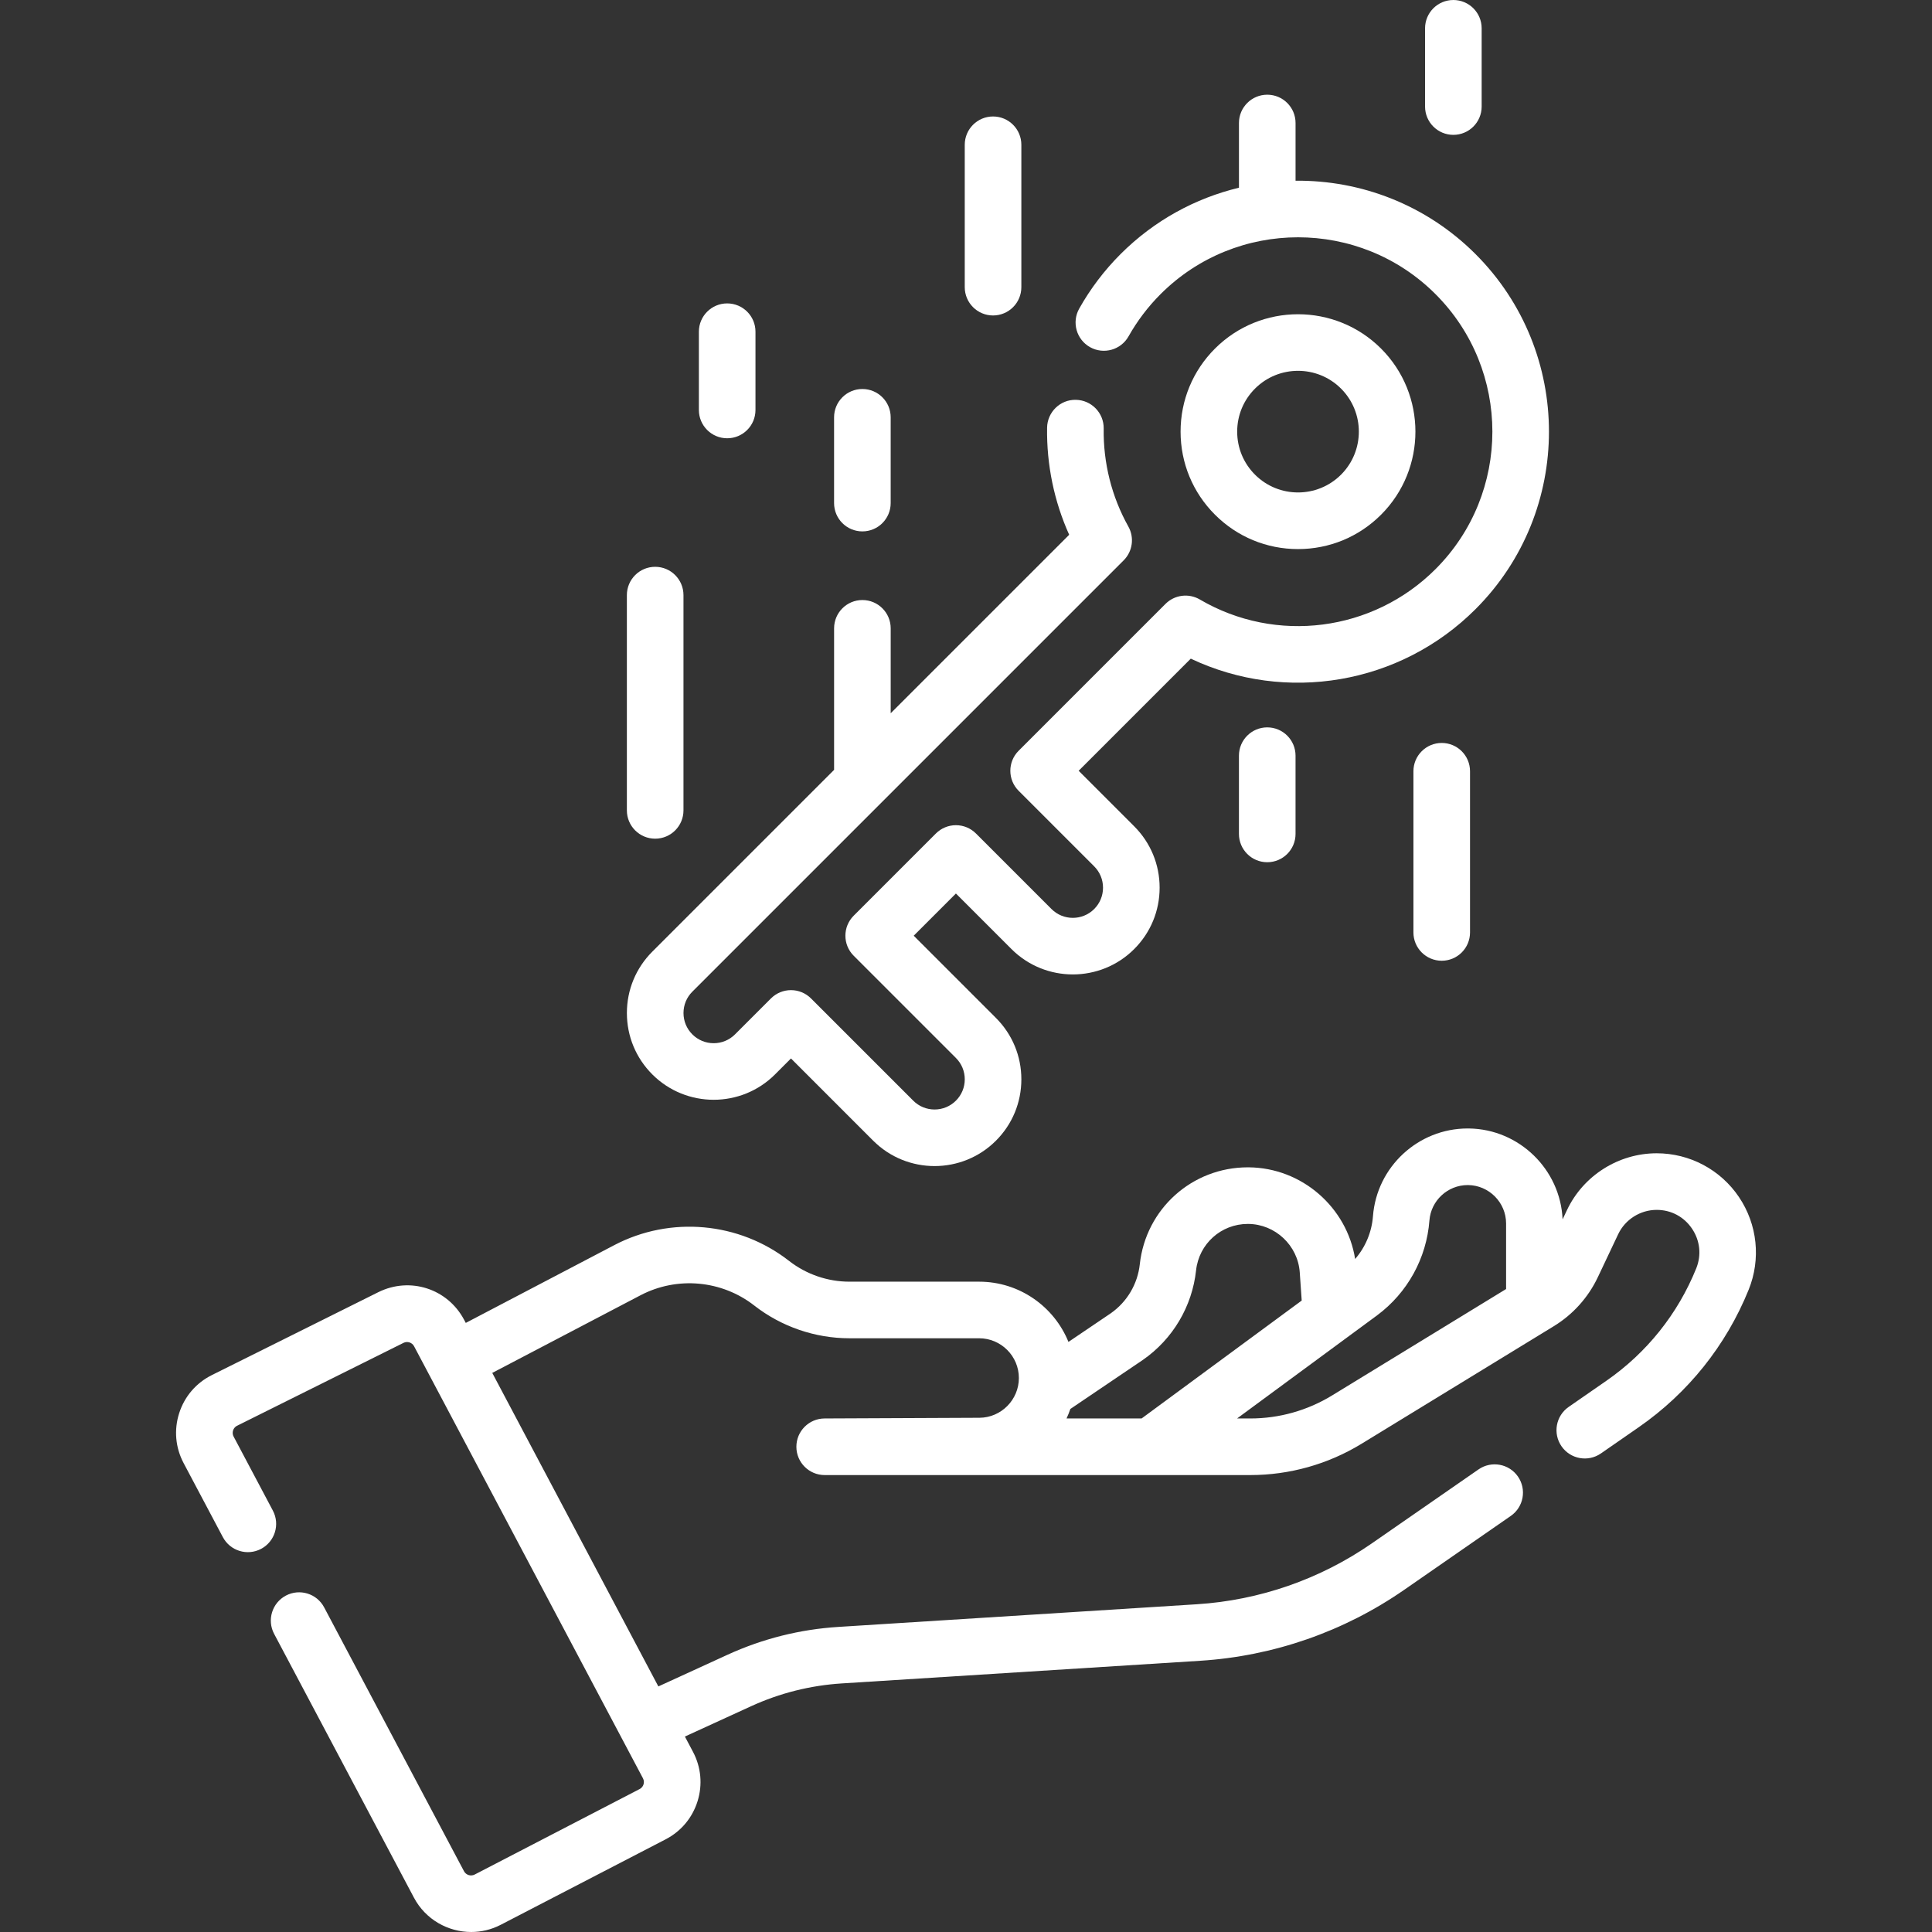
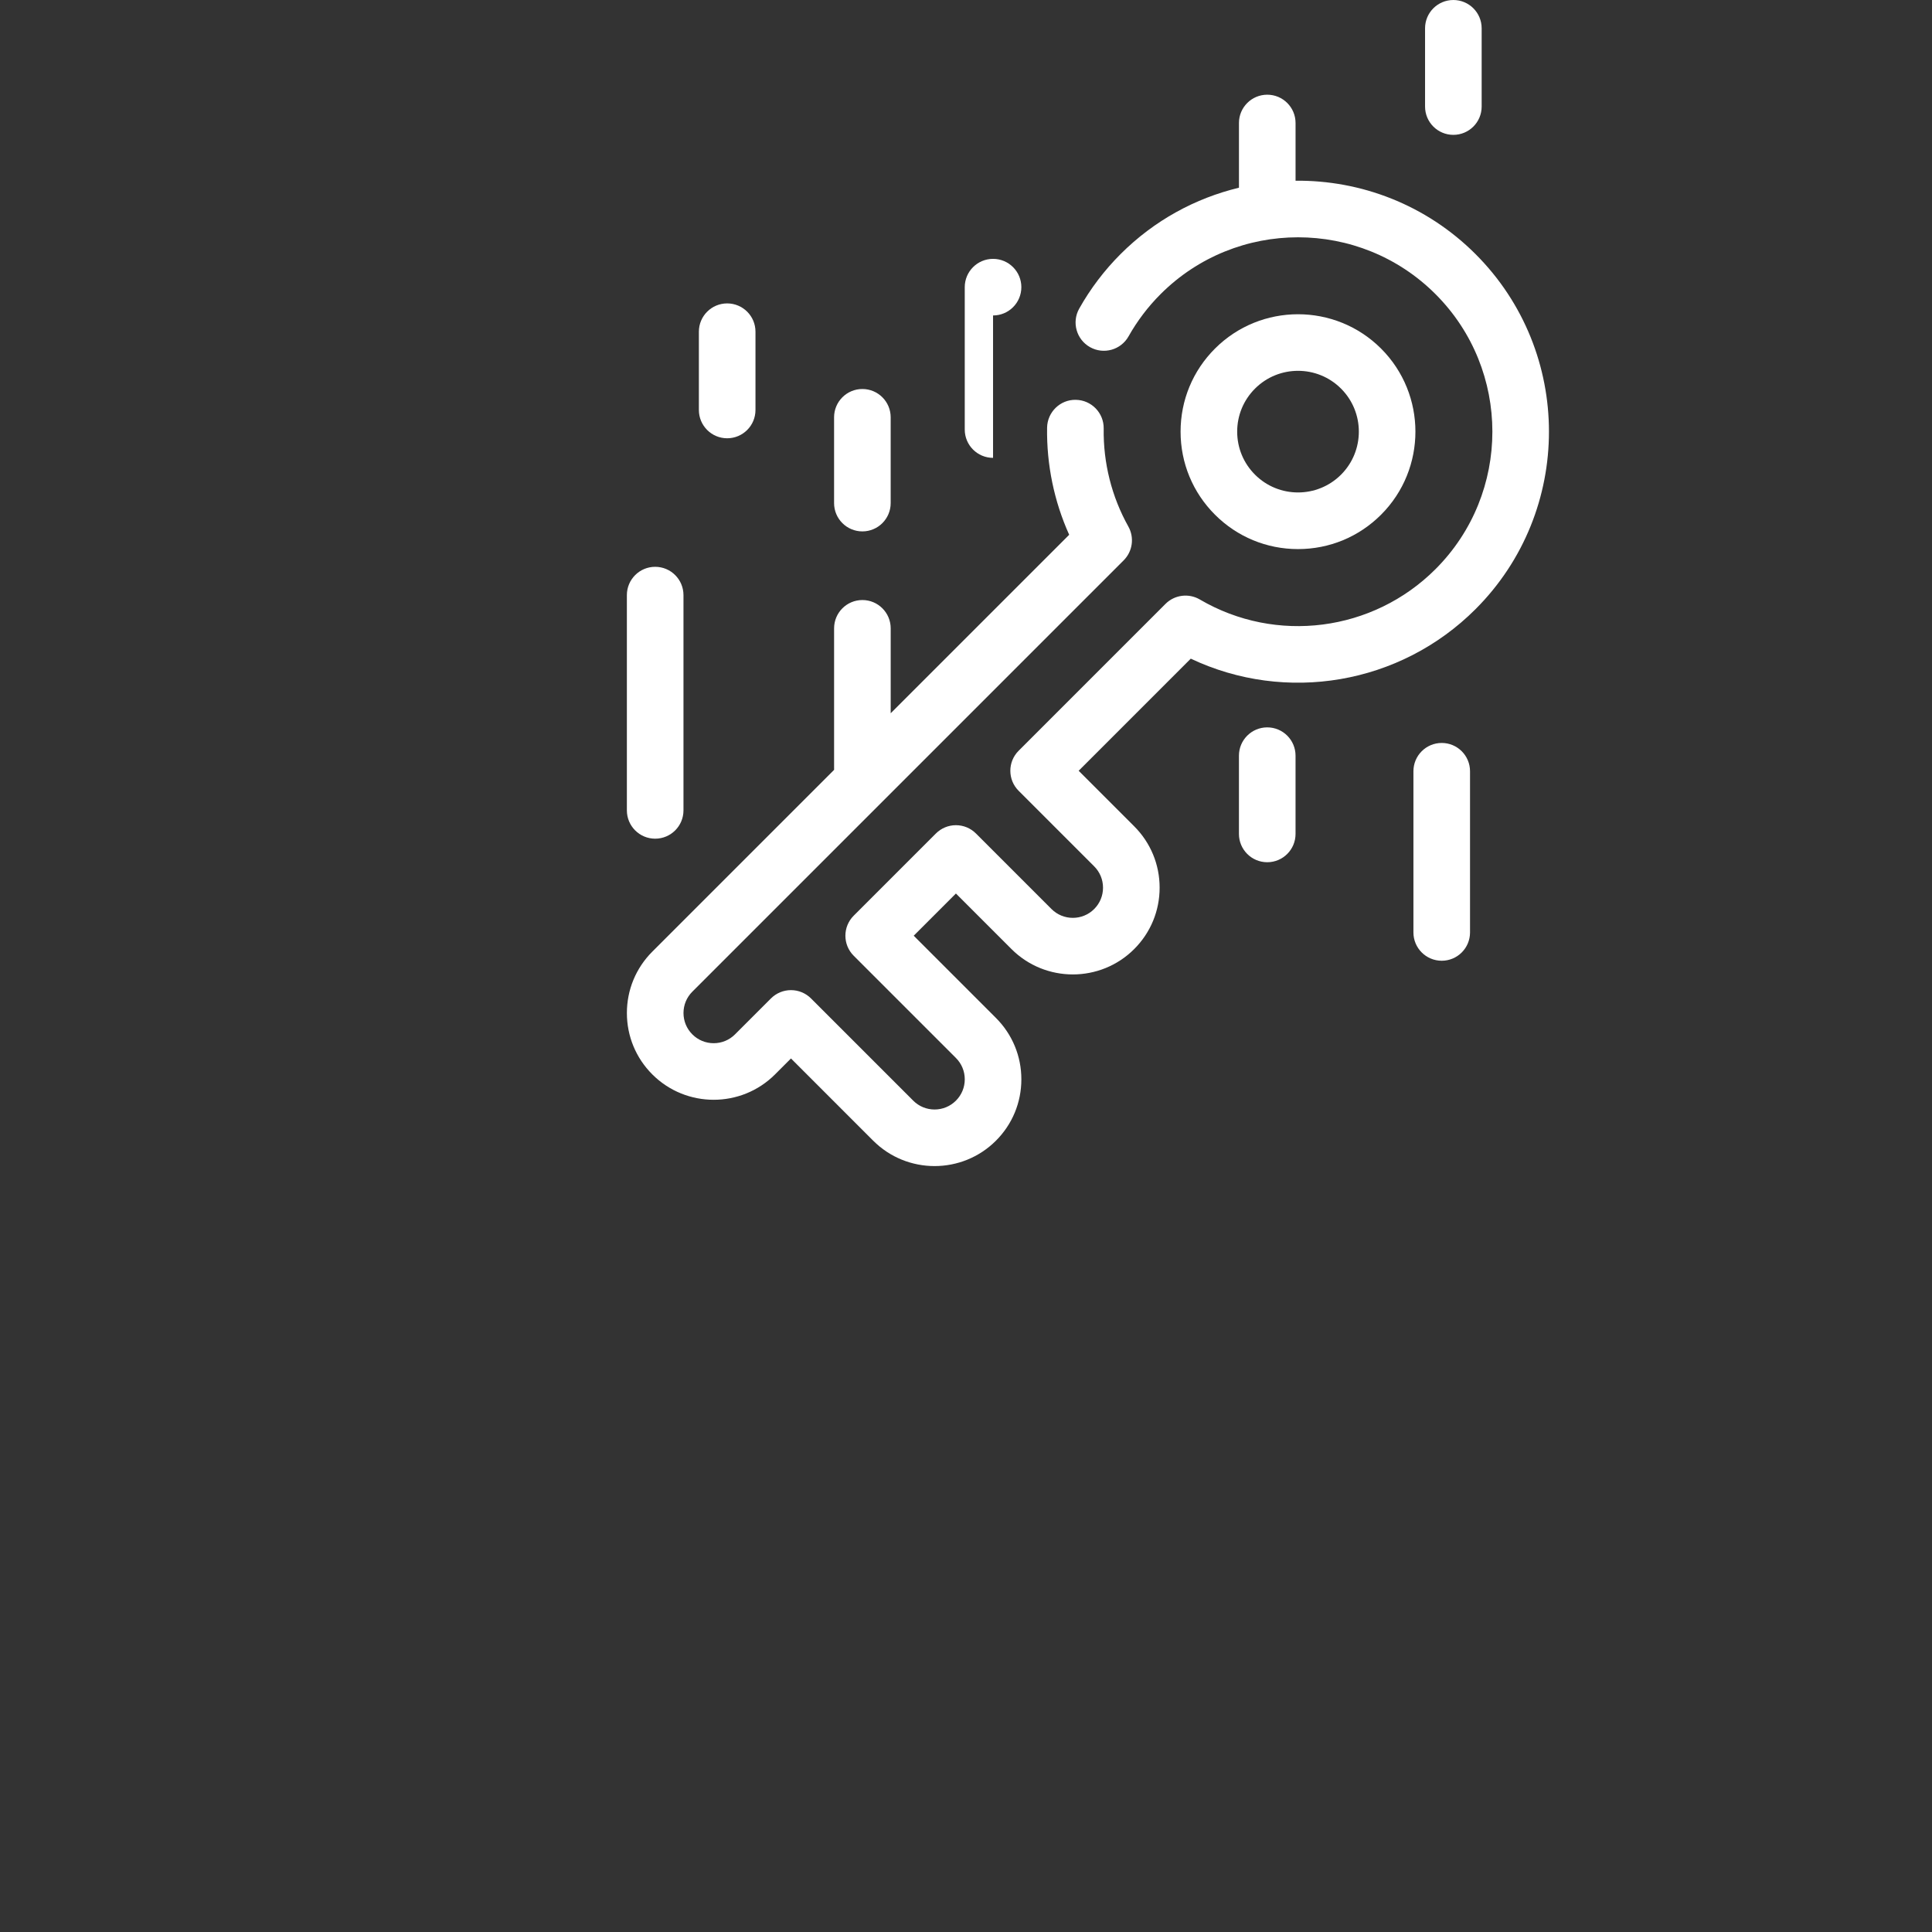
<svg xmlns="http://www.w3.org/2000/svg" id="Capa_1" enable-background="new 0 0 511.986 511.986" viewBox="0 0 511.986 511.986">
  <rect x="0" y="0" width="511.986" height="511.986" fill="#333333" stroke="none" />
  <g>
    <path d="m385.145 35.738c4.143 0 7.5-3.357 7.5-7.5v-20.738c0-4.143-3.357-7.5-7.5-7.5s-7.5 3.357-7.5 7.5v20.738c0 4.143 3.357 7.5 7.5 7.5z" fill="#000000" style="fill: rgb(255, 255, 255);" />
    <path d="m328.323 200.255v20.738c0 4.143 3.357 7.5 7.5 7.5s7.5-3.357 7.5-7.5v-20.738c0-4.143-3.357-7.5-7.5-7.5s-7.5 3.357-7.5 7.5z" fill="#000000" style="fill: rgb(255, 255, 255);" />
    <path d="m192.704 116.143c4.143 0 7.5-3.357 7.5-7.5v-20.74c0-4.143-3.357-7.5-7.5-7.5s-7.5 3.357-7.5 7.5v20.739c0 4.143 3.358 7.501 7.5 7.501z" fill="#000000" style="fill: rgb(255, 255, 255);" />
    <path d="m374.562 204.385v42.716c0 4.143 3.357 7.5 7.5 7.5s7.5-3.357 7.5-7.5v-42.716c0-4.143-3.357-7.5-7.5-7.5s-7.5 3.357-7.5 7.5z" fill="#000000" style="fill: rgb(255, 255, 255);" />
    <path d="m173.623 222.254c4.143 0 7.5-3.357 7.5-7.5v-57.048c0-4.143-3.357-7.5-7.5-7.5s-7.5 3.357-7.5 7.5v57.048c0 4.142 3.357 7.5 7.5 7.5z" fill="#000000" style="fill: rgb(255, 255, 255);" />
    <path d="m228.533 140.822c4.143 0 7.5-3.357 7.5-7.5v-22.735c0-4.143-3.357-7.5-7.5-7.5s-7.5 3.357-7.5 7.5v22.735c0 4.143 3.358 7.5 7.5 7.5z" fill="#000000" style="fill: rgb(255, 255, 255);" />
-     <path d="m263.162 83.599c4.143 0 7.5-3.357 7.5-7.5v-37.733c0-4.143-3.357-7.5-7.5-7.5s-7.5 3.357-7.5 7.5v37.732c0 4.143 3.358 7.501 7.5 7.501z" fill="#000000" style="fill: rgb(255, 255, 255);" />
+     <path d="m263.162 83.599c4.143 0 7.5-3.357 7.5-7.5c0-4.143-3.357-7.5-7.5-7.5s-7.5 3.357-7.5 7.5v37.732c0 4.143 3.358 7.501 7.5 7.501z" fill="#000000" style="fill: rgb(255, 255, 255);" />
    <path d="m205.387 284.719 4.222-4.223 21.79 21.791c4.484 4.483 10.374 6.726 16.264 6.726s11.779-2.242 16.264-6.726c4.344-4.345 6.736-10.121 6.736-16.264 0-6.144-2.393-11.92-6.736-16.265l-21.79-21.789 11.184-11.185 14.72 14.72c8.969 8.967 23.56 8.967 32.526 0 4.344-4.345 6.736-10.121 6.736-16.264 0-6.144-2.393-11.92-6.736-16.263l-14.719-14.72 29.709-29.71c25.174 11.922 55.459 6.886 75.467-13.121 25.938-25.938 25.938-68.144 0-94.083-13.137-13.136-30.445-19.619-47.699-19.45v-15.295c0-4.143-3.357-7.5-7.5-7.5s-7.5 3.357-7.5 7.5v17.148c-11.509 2.768-22.418 8.634-31.384 17.6-4.289 4.29-7.972 9.146-10.946 14.434-2.031 3.61-.751 8.184 2.858 10.214 3.612 2.032 8.184.752 10.214-2.858 2.306-4.098 5.159-7.86 8.48-11.183 20.091-20.09 52.78-20.09 72.869-.001 20.09 20.091 20.09 52.78 0 72.869-16.576 16.578-42.261 19.887-62.461 8.046-2.943-1.725-6.682-1.246-9.097 1.167l-38.921 38.922c-2.929 2.93-2.929 7.678 0 10.606l20.022 20.023c1.511 1.511 2.343 3.52 2.343 5.656s-.832 4.146-2.344 5.656c-3.117 3.119-8.193 3.119-11.312 0l-20.022-20.022c-1.407-1.406-3.314-2.196-5.304-2.196s-3.896.79-5.304 2.197l-21.79 21.791c-2.929 2.929-2.929 7.677 0 10.606l27.093 27.093c1.512 1.511 2.344 3.52 2.344 5.657s-.832 4.146-2.344 5.656c-1.511 1.511-3.52 2.344-5.656 2.344s-4.146-.833-5.656-2.344l-27.094-27.094c-1.407-1.406-3.314-2.196-5.304-2.196s-3.897.79-5.304 2.197l-9.525 9.525c-1.511 1.511-3.52 2.343-5.656 2.343s-4.146-.832-5.656-2.343c-1.512-1.511-2.344-3.52-2.344-5.657s.832-4.146 2.344-5.656l114.302-114.302c2.374-2.374 2.881-6.037 1.241-8.967-4.413-7.884-6.672-16.86-6.533-25.959.063-4.142-3.243-7.55-7.385-7.613-4.13-.089-7.55 3.243-7.613 7.385-.149 9.807 1.863 19.509 5.854 28.376l-47.3 47.299v-22.504c0-4.143-3.357-7.5-7.5-7.5s-7.5 3.357-7.5 7.5v37.504l-48.174 48.173c-4.344 4.345-6.736 10.121-6.736 16.264 0 6.144 2.393 11.92 6.736 16.265 8.968 8.968 23.558 8.969 32.527 0z" fill="#000000" style="fill: rgb(255, 255, 255);" />
    <path d="m343.98 145.51c8.314 0 16.13-3.237 22.009-9.115 12.135-12.136 12.135-31.881 0-44.017-12.136-12.135-31.879-12.135-44.017 0-5.878 5.879-9.115 13.694-9.115 22.008s3.237 16.13 9.115 22.009c5.88 5.877 13.695 9.115 22.008 9.115zm-11.4-42.525c3.143-3.144 7.271-4.716 11.4-4.716 4.13 0 8.259 1.572 11.401 4.716 6.287 6.286 6.287 16.516 0 22.802-6.284 6.286-16.516 6.288-22.802 0-3.046-3.045-4.723-7.094-4.723-11.401.001-4.307 1.678-8.356 4.724-11.401z" fill="#000000" style="fill: rgb(255, 255, 255);" />
-     <path d="m460.832 317.222c-4.896-7.263-13.047-11.599-21.805-11.599-10.112 0-19.441 5.905-23.768 15.044l-1.167 2.467c-.571-13.208-11.487-23.912-24.825-24.084-.109-.002-.218-.003-.327-.003-13.105 0-24.099 10.156-25.1 23.258-.323 4.229-2.004 8.195-4.724 11.332-2.179-13.694-14.106-24.172-28.195-24.29-.084 0-.167-.001-.251-.001-14.74 0-27.022 10.999-28.62 25.682-.569 5.24-3.371 9.976-7.689 12.998l-11.216 7.586c-3.795-9.351-12.976-15.963-23.673-15.963h-34.379c-5.76 0-11.432-1.951-15.972-5.495-13.255-10.346-31.444-11.988-46.338-4.188l-39.352 20.61-.442-.833c-4.379-8.266-14.368-11.472-22.744-7.306l-44.098 21.963c-4.163 2.074-7.238 5.655-8.66 10.084s-1.005 9.131 1.173 13.239l10.396 19.615c1.939 3.659 6.476 5.054 10.139 3.115 3.66-1.939 5.055-6.479 3.115-10.139l-10.396-19.616c-.344-.648-.269-1.244-.145-1.63.124-.387.409-.915 1.066-1.242l44.097-21.962c1.016-.509 2.271-.102 2.801.899l60.654 114.491c.34.643.269 1.233.149 1.615-.12.383-.397.908-1.042 1.242l-43.703 22.65c-1.024.529-2.292.132-2.831-.885l-37.061-69.924c-1.939-3.658-6.475-5.052-10.14-3.114-3.659 1.94-5.054 6.479-3.114 10.14l37.061 69.924c3.061 5.773 9.021 9.084 15.167 9.084 2.645 0 5.324-.613 7.82-1.907l43.703-22.649c4.083-2.116 7.086-5.699 8.457-10.088 1.371-4.39.94-9.046-1.212-13.109l-2.141-4.042 17.504-8.019c7.626-3.494 15.736-5.534 24.106-6.062l94.965-6.001c19.382-1.226 38.062-7.721 54.021-18.784l28.271-19.6c3.403-2.36 4.25-7.033 1.891-10.438-2.36-3.402-7.031-4.25-10.438-1.891l-28.271 19.6c-13.713 9.508-29.765 15.09-46.419 16.142l-94.965 6.001c-10.212.646-20.106 3.134-29.409 7.396l-18.289 8.378-44.015-83.085 39.29-20.577c9.69-5.075 21.524-4.005 30.149 2.726 7.164 5.592 16.114 8.671 25.201 8.671h34.379c5.809 0 10.534 4.726 10.534 10.534 0 5.759-4.685 10.484-10.411 10.534l-41.084.182c-4.136.019-7.476 3.381-7.467 7.517s3.364 7.483 7.5 7.483h112.792c10.415 0 20.616-2.872 29.501-8.306l50.925-31.146c5.085-3.11 9.122-7.603 11.674-12.991l5.381-11.37c1.858-3.926 5.866-6.462 10.21-6.462 3.818 0 7.232 1.816 9.366 4.982s2.536 7.012 1.104 10.551c-4.88 12.055-13.108 22.343-23.795 29.752l-9.997 6.93c-3.403 2.36-4.25 7.033-1.891 10.438 2.36 3.403 7.03 4.251 10.438 1.891l9.996-6.931c13.094-9.077 23.175-21.682 29.153-36.45 3.288-8.119 2.328-17.302-2.568-24.564zm-177.18 56.15c.08-.05.16-.102.239-.155l18.921-12.797c.027-.02.056-.039.084-.059 7.899-5.501 13.027-14.144 14.067-23.712.766-7.034 6.649-12.304 13.712-12.304.04 0 .08 0 .12.001 7.158.061 13.151 5.701 13.645 12.844l.516 7.466-42.427 31.242h-19.894c.382-.82.722-1.663 1.017-2.526zm69.36-3.576c-6.528 3.992-14.022 6.103-21.675 6.103h-3.511c12.31-9.065 25.817-19.011 37.128-27.34 8.036-5.975 13.082-15.127 13.845-25.111.404-5.296 4.847-9.4 10.144-9.4.044 0 .089.001.133.001 5.537.072 10.042 4.636 10.042 10.174v17.376z" fill="#000000" style="fill: rgb(255, 255, 255);" />
  </g>
</svg>